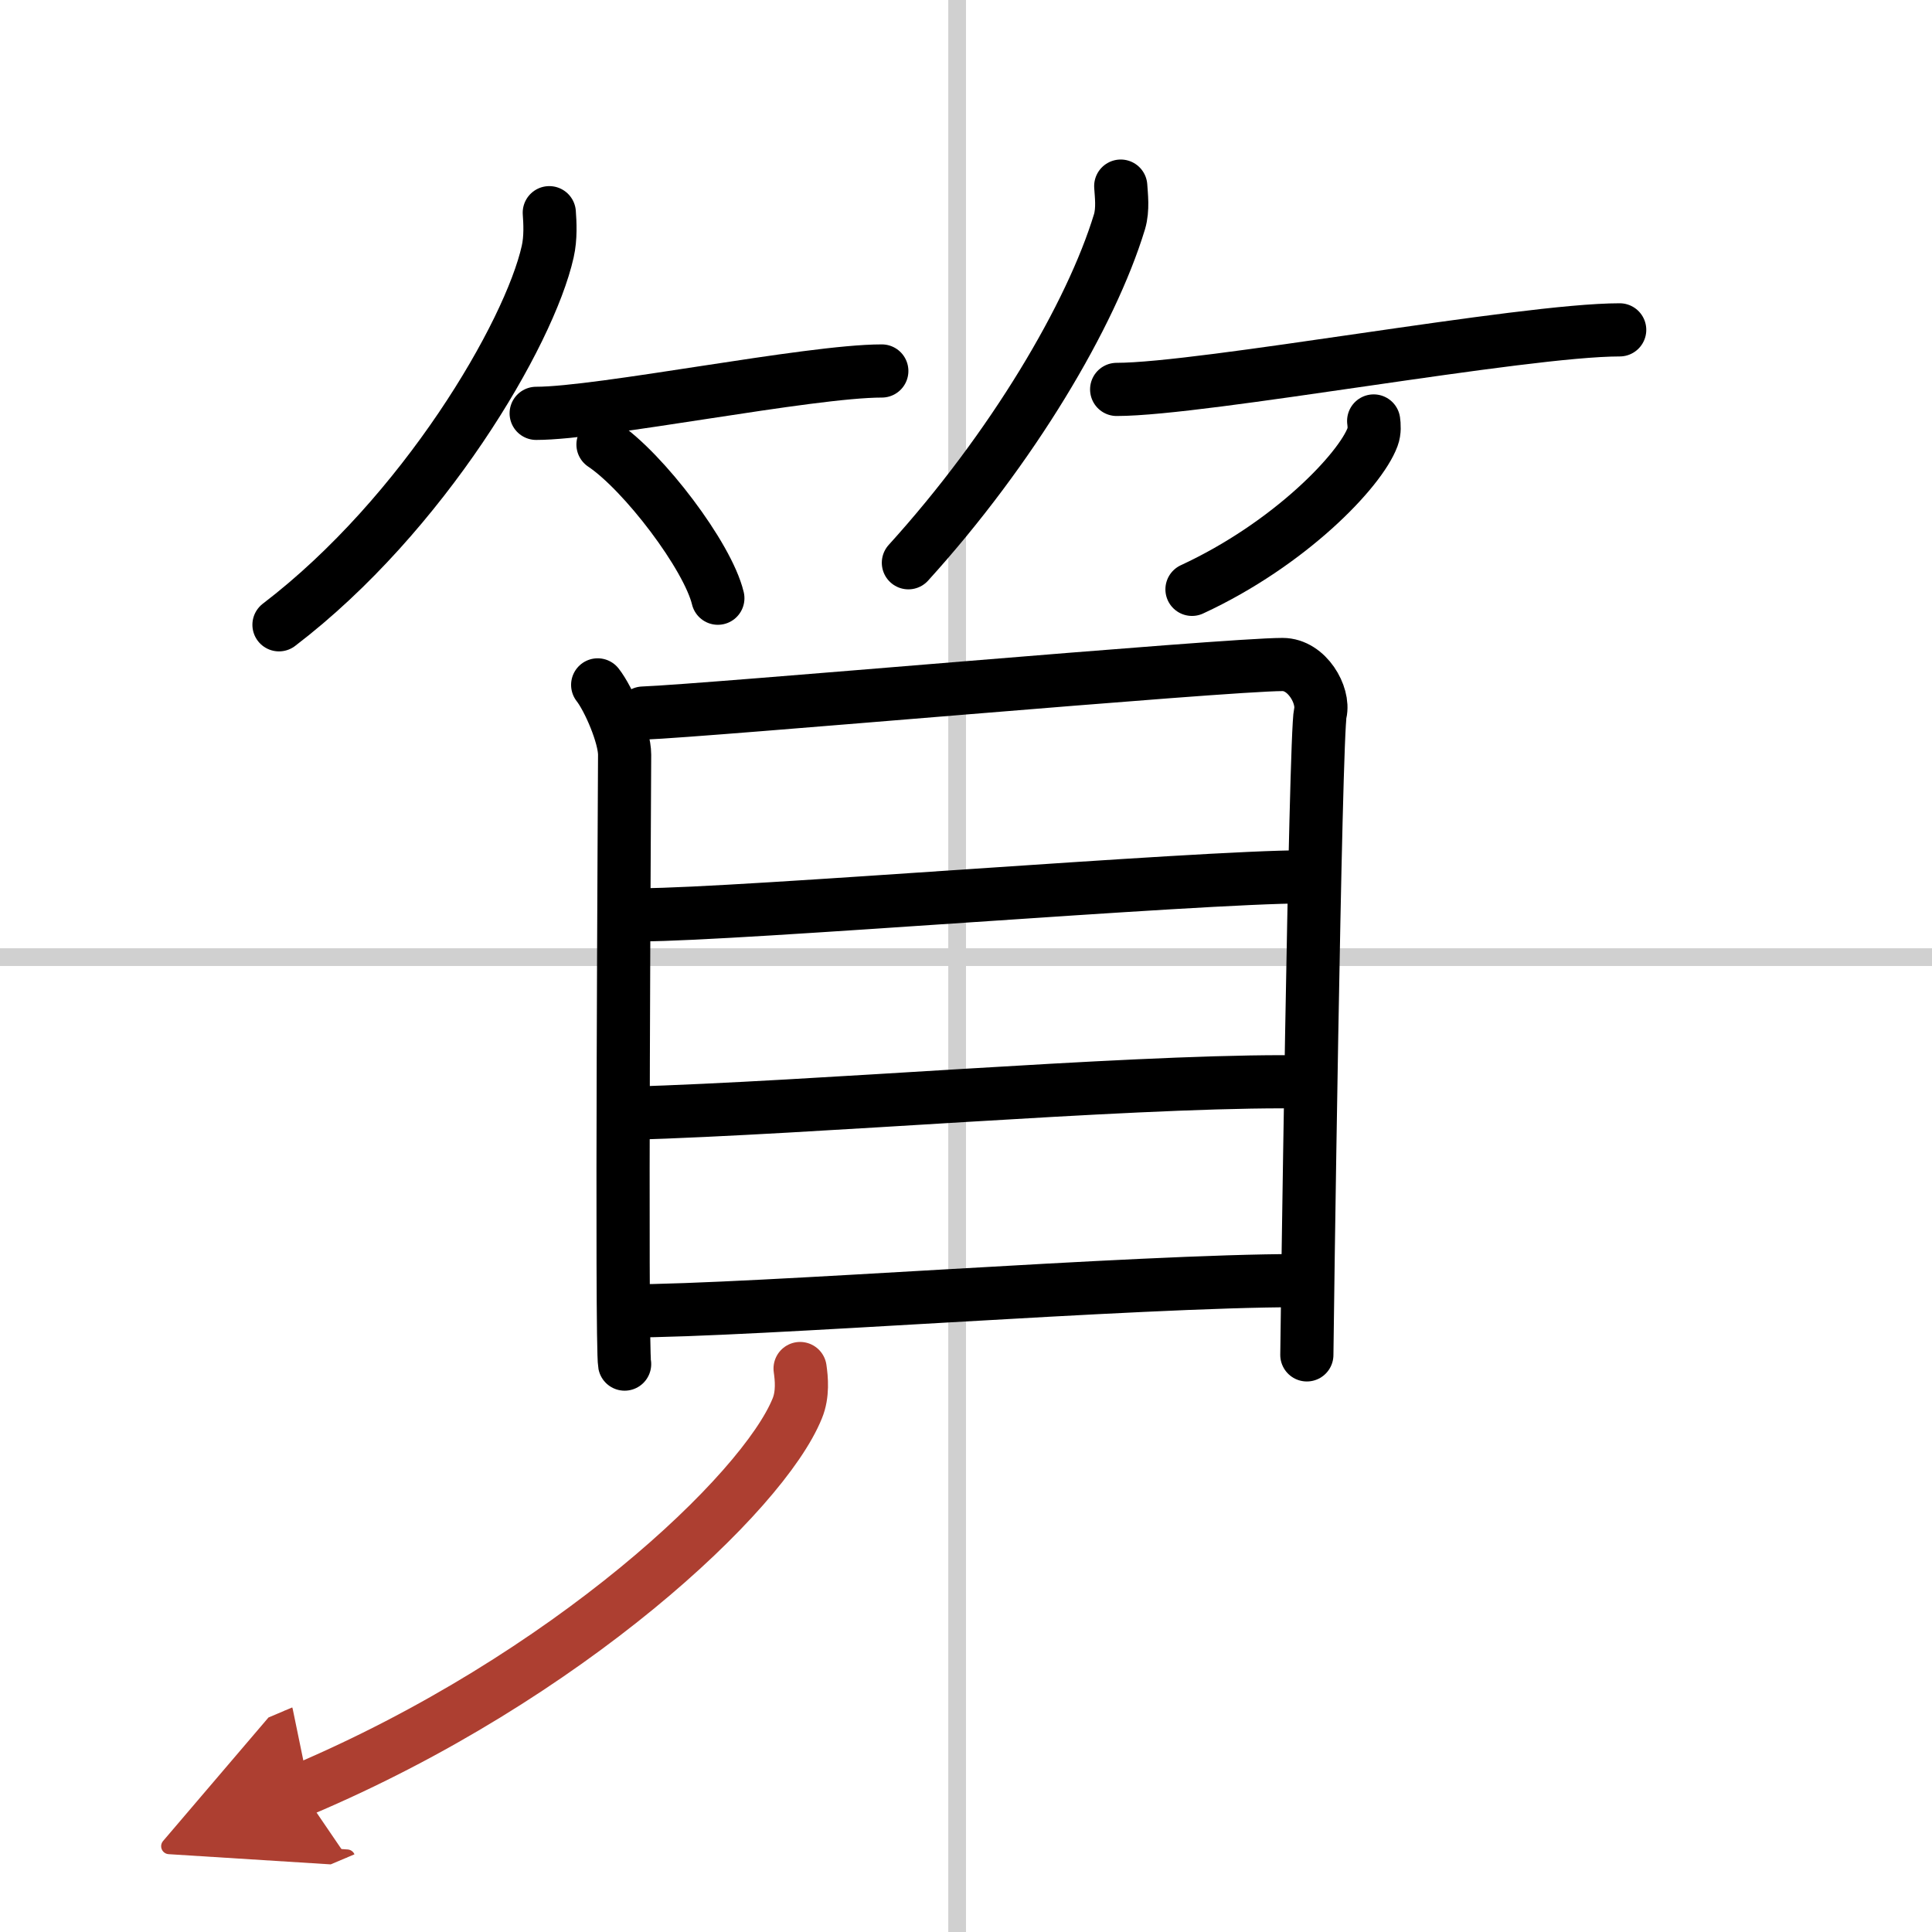
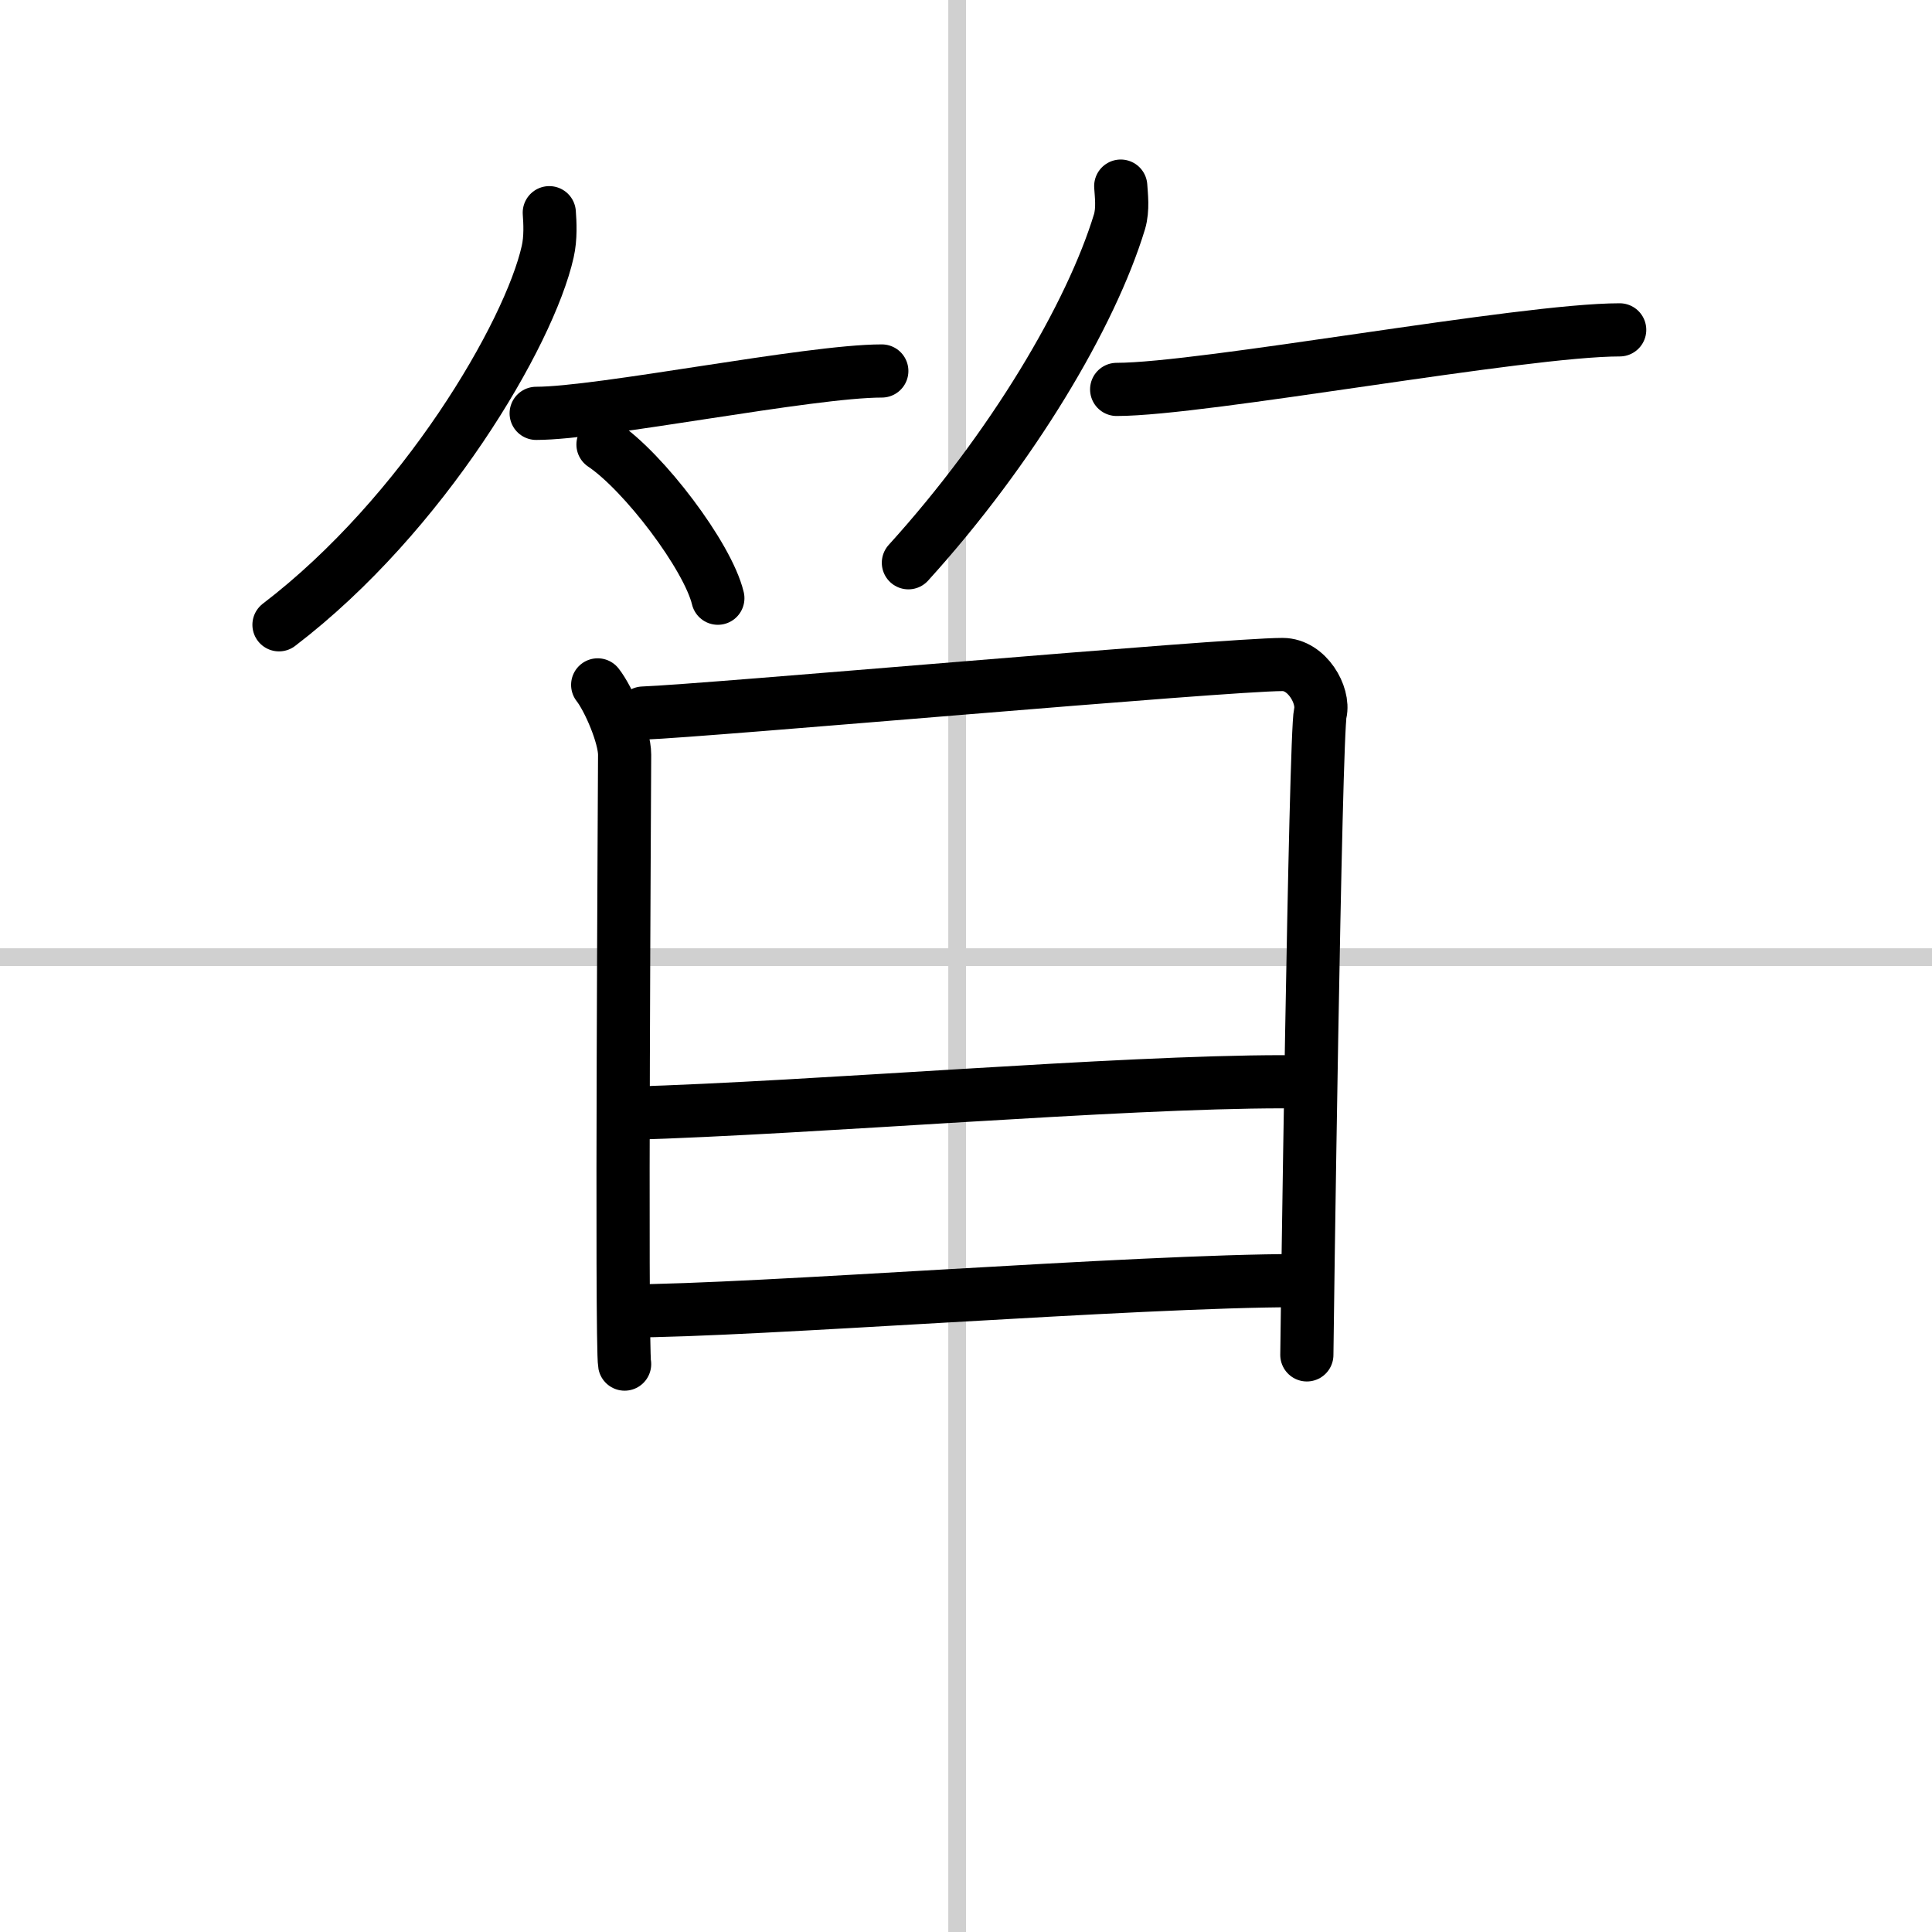
<svg xmlns="http://www.w3.org/2000/svg" width="400" height="400" viewBox="0 0 109 109">
  <defs>
    <marker id="a" markerWidth="4" orient="auto" refX="1" refY="5" viewBox="0 0 10 10">
      <polyline points="0 0 10 5 0 10 1 5" fill="#ad3f31" stroke="#ad3f31" />
    </marker>
  </defs>
  <g fill="none" stroke="#000" stroke-linecap="round" stroke-linejoin="round" stroke-width="3">
    <rect width="100%" height="100%" fill="#fff" stroke="#fff" />
    <line x1="54" x2="54" y2="109" stroke="#d0d0d0" stroke-width="1" />
    <line x2="109" y1="54" y2="54" stroke="#d0d0d0" stroke-width="1" />
    <path d="m30.99 12c0.04 0.55 0.09 1.41-0.09 2.2-1.04 4.64-7 14.82-15.16 21.05" />
    <path d="m30.25 23.32c3.66 0 15.39-2.39 19.5-2.39" />
    <path d="m34.02 25.08c2.29 1.53 5.91 6.29 6.48 8.67" />
    <path d="m63.23 10.5c0.03 0.5 0.14 1.3-0.07 2.01-1.6 5.26-6.04 12.77-11.91 19.24" />
    <path d="m63 21.97c4.9 0 22.87-3.36 28.38-3.36" />
-     <path d="m77.5 23.75c0.03 0.22 0.06 0.58-0.06 0.9-0.7 1.9-4.7 6.06-10.19 8.6" />
    <path d="m33.72 38.64c0.62 0.79 1.52 2.88 1.52 3.94 0 1.05-0.2 33.33 0 34.38" />
    <path d="m36.28 40.23c3.58-0.13 32.82-2.74 36.08-2.74 1.39 0 2.36 1.74 2.13 2.73-0.29 1.25-0.76 35.42-0.76 36.22" />
-     <path d="m36.22 51.61c5.29 0 31.4-2.14 37.34-2.14" />
    <path d="m35.5 62.81c10.53-0.31 27.54-1.78 36.89-1.78" />
    <path d="m35.41 73.96c7.11 0 28.64-1.71 37.84-1.71" />
-     <path d="M45.14,77.21c0.08,0.56,0.17,1.45-0.16,2.25C43.06,84.21,32.06,94.62,17,101" marker-end="url(#a)" stroke="#ad3f31" />
  </g>
</svg>